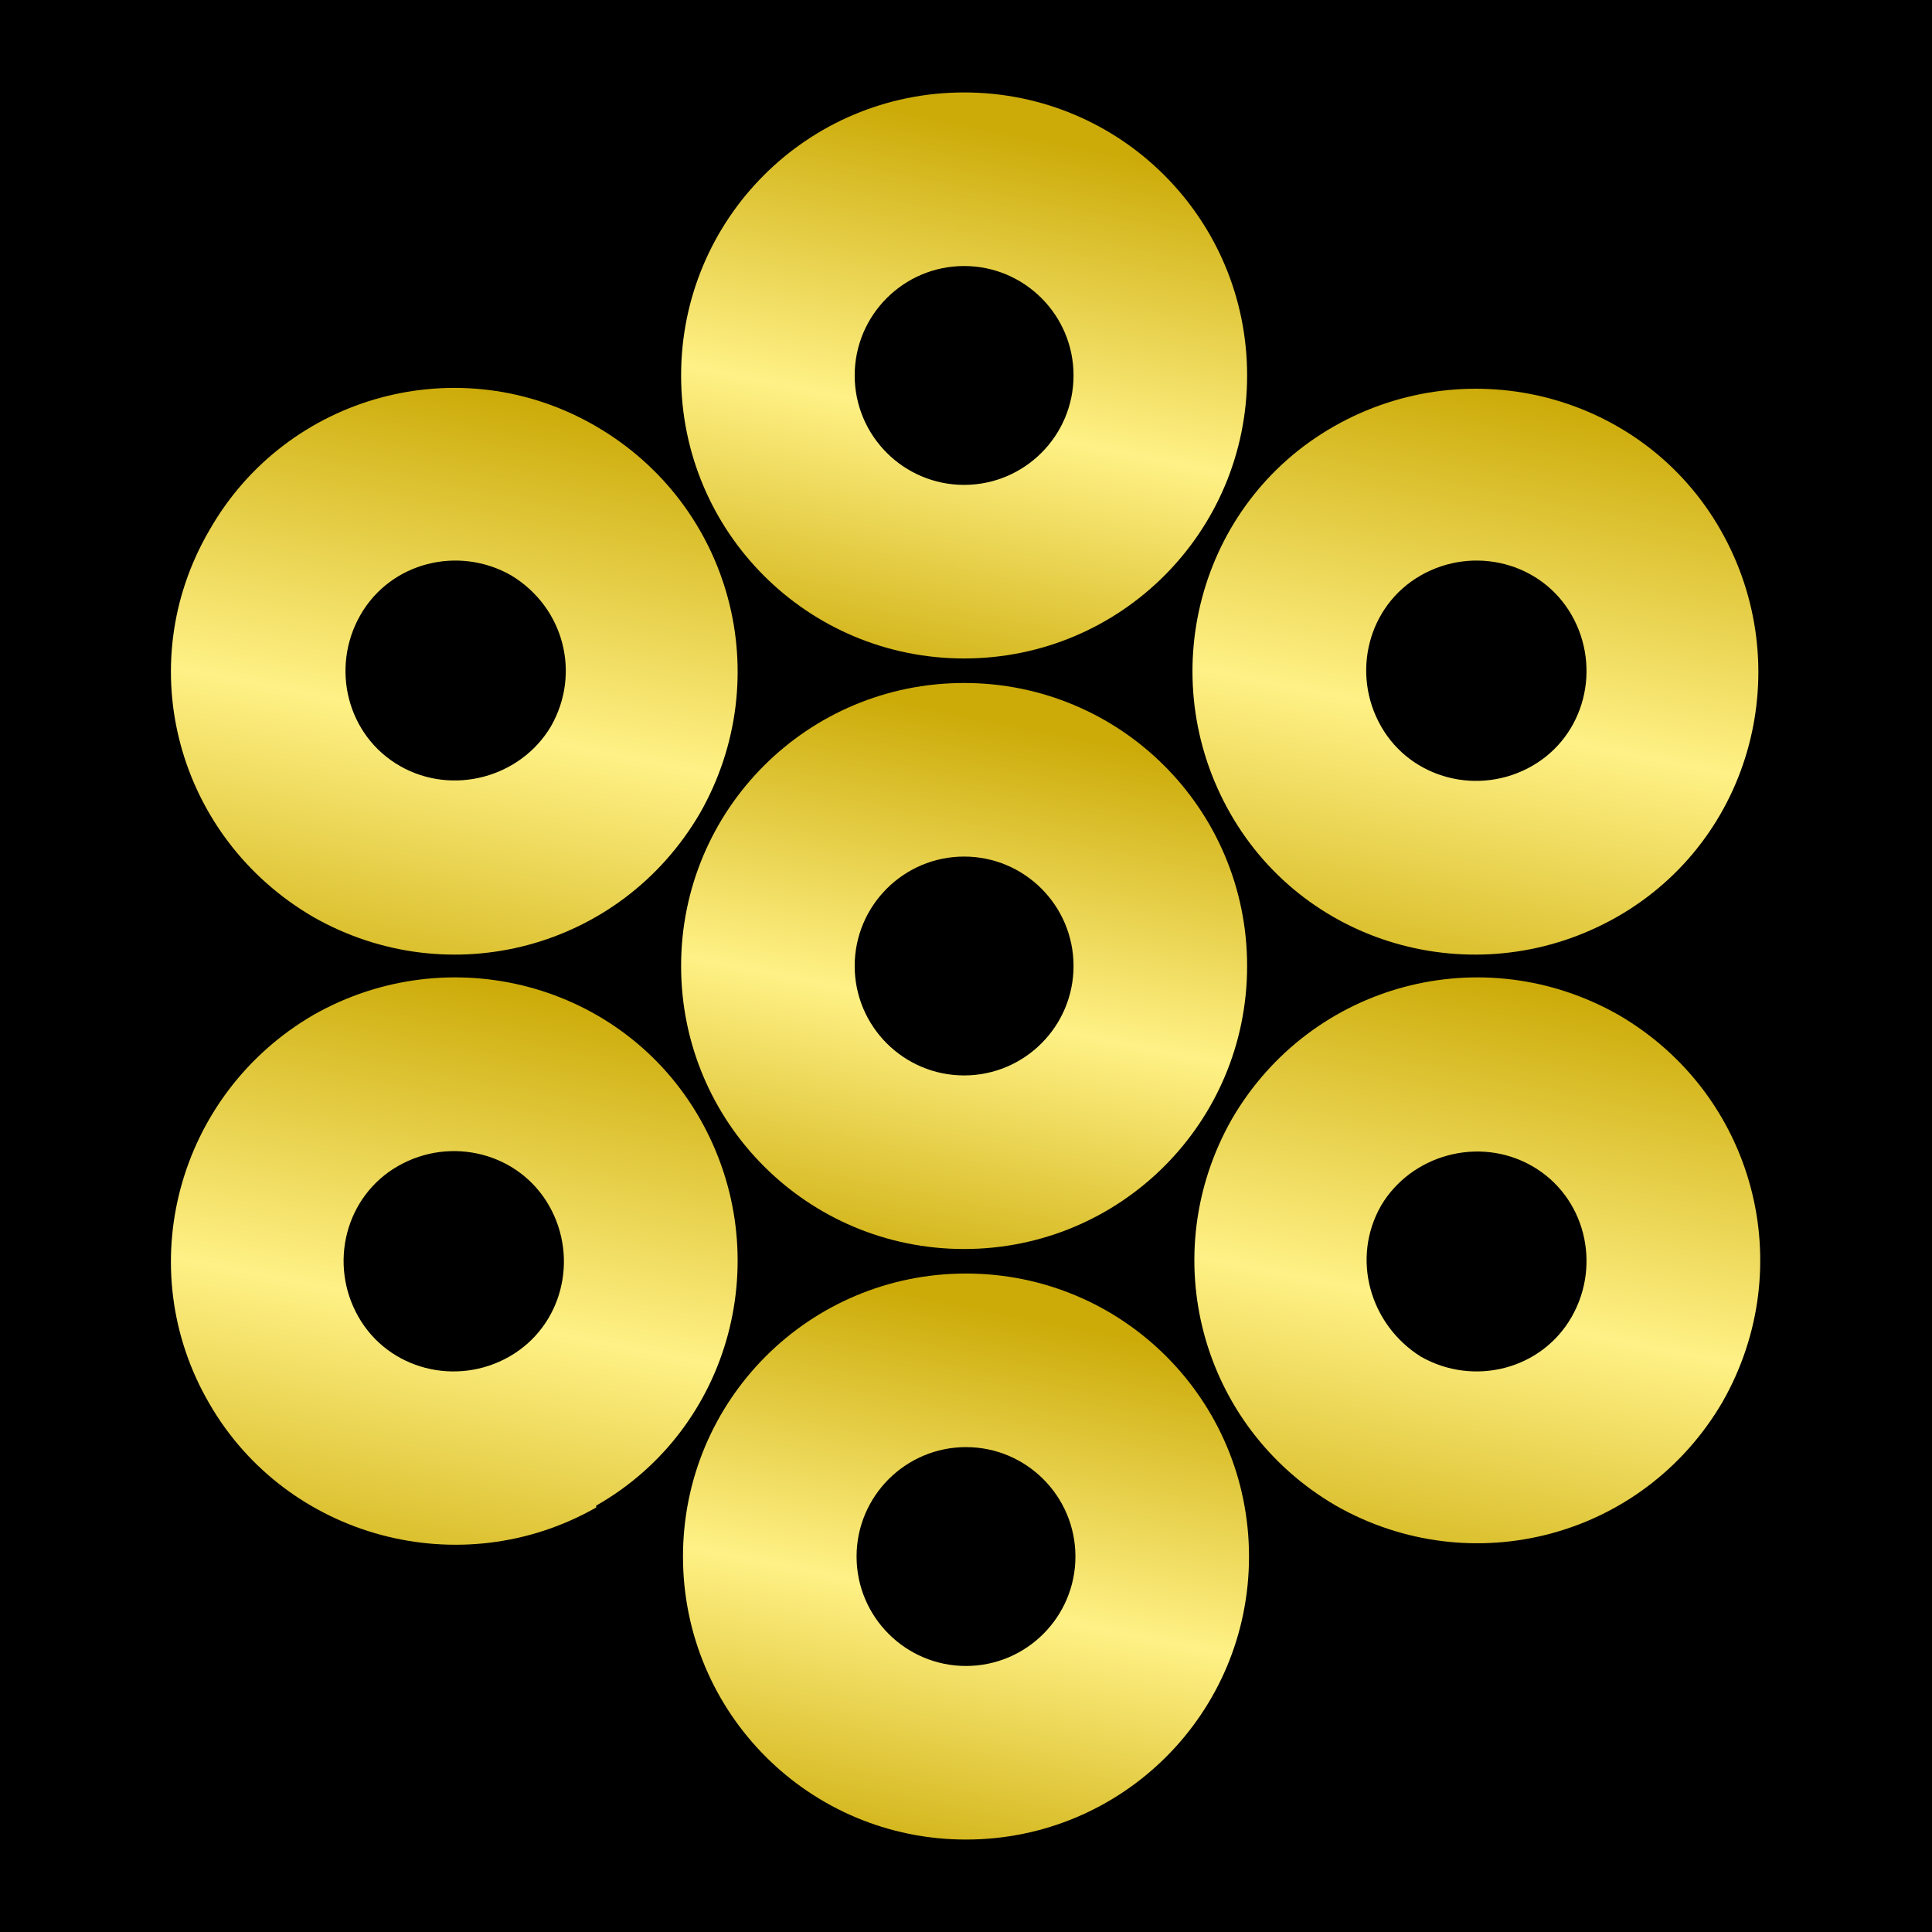
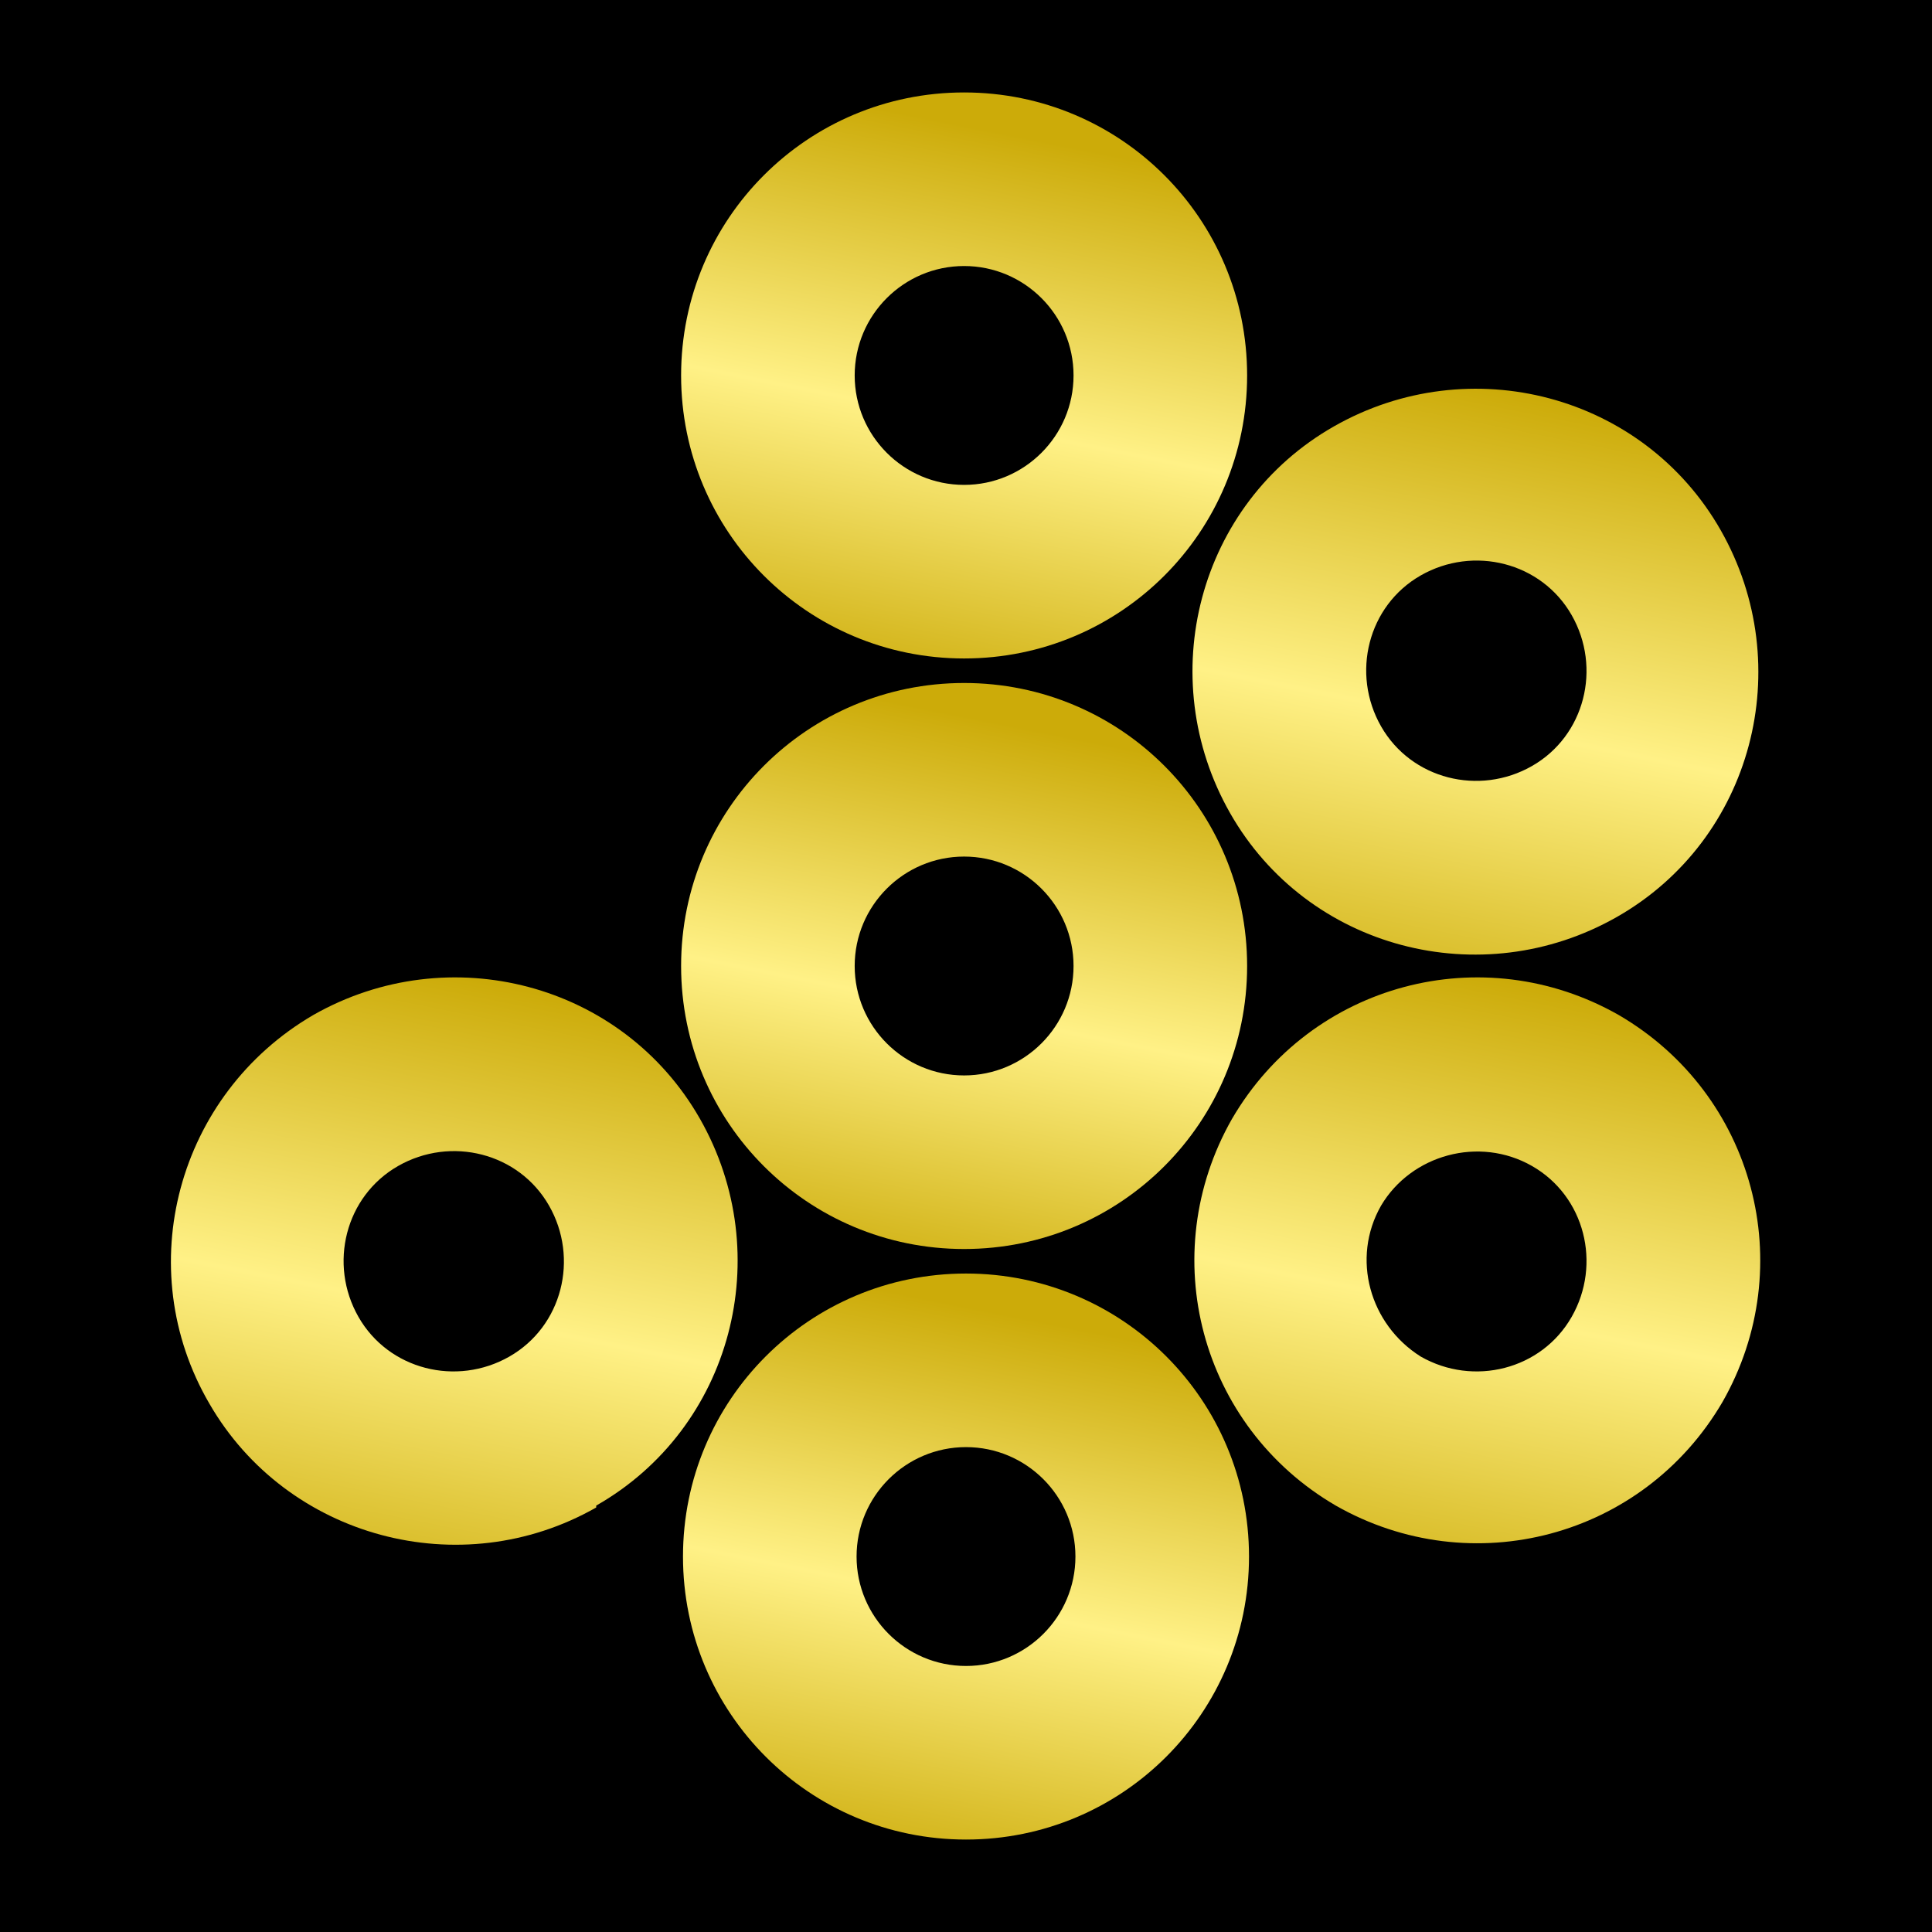
<svg xmlns="http://www.w3.org/2000/svg" viewBox="0 0 1024 1024">
  <defs>
    <g id="asset1483" desc="Hakko Daiodo (CC-BY equivalent)/Janome/Nanatsu Janome">
      <path d="m453 512 c0 32 26 58 58 58 32 0 58 -26 58 -58 0 -32 -26 -58 -58 -58 -32 0 -58 26 -58 58 m-92 0 c0 -83 67 -150 150 -150 83 0 150 67 150 150 0 83 -67 150 -150 150 -83 0 -150 -67 -150 -150 " />
      <path d="m453 199 c0 32 26 58 58 58 32 0 58 -26 58 -58 0 -32 -26 -58 -58 -58 -32 0 -58 26 -58 58 m-92 0 c0 -83 67 -150 150 -150 83 0 150 67 150 150 0 83 -67 150 -150 150 -83 0 -150 -67 -150 -150 " />
      <path d="m570 825 c0 -32 -26 -58 -58 -58 -32 0 -58 26 -58 58 0 32 26 58 58 58 32 0 58 -26 58 -58 m92 0 c0 83 -67 150 -150 150 -83 0 -150 -67 -150 -150 0 -83 67 -150 150 -150 83 0 150 67 150 150 " />
      <path d="m270 719 c28 -16 37 -52 21 -80 -16 -28 -52 -37 -80 -21 -28 16 -37 52 -21 80 16 28 52 37 80 21 m46 80 C244 840 152 815 111 744 69 672 94 580 166 538 c72 -41 164 -17 205 55 41 72 17 164 -55 205 " />
      <path d="m753 305 c-28 16 -37 52 -21 80 16 28 52 37 80 21 28 -16 37 -52 21 -80 -16 -28 -52 -37 -80 -21 M707 226 c72 -41 164 -17 205 55 41 72 17 164 -55 205 -72 41 -164 17 -205 -55 -41 -72 -17 -164 55 -205 " />
      <path d="m812 618 c-28 -16 -64 -6 -80 21 -16 28 -6 63 21 80 28 16 64 7 80 -21 16 -28 7 -64 -21 -80 m46 -80 c72 42 96 133 55 205 -42 72 -133 96 -205 55 -72 -42 -96 -133 -55 -205 42 -72 133 -96 205 -55 " />
-       <path d="m212 406 c28 16 64 6 80 -21 16 -28 7 -63 -21 -80 -28 -16 -64 -7 -80 21 -16 28 -7 64 21 80 M166 486 C94 444 69 353 111 281 152 209 244 184 316 226 c72 42 96 133 55 205 -42 72 -133 96 -205 55 " />
    </g>
    <linearGradient id="gold" x1="0.2" x2="0" y1="0" y2="1">
      <stop offset="0%" stop-color="#CCAB09" />
      <stop offset="50%" stop-color="#FFF186" />
      <stop offset="100%" stop-color="#CCAB09" />
    </linearGradient>
  </defs>
  <rect x="0" y="0" width="100%" height="100%" fill="black" />
  <use href="#asset1483" fill="url(#gold)" />
</svg>